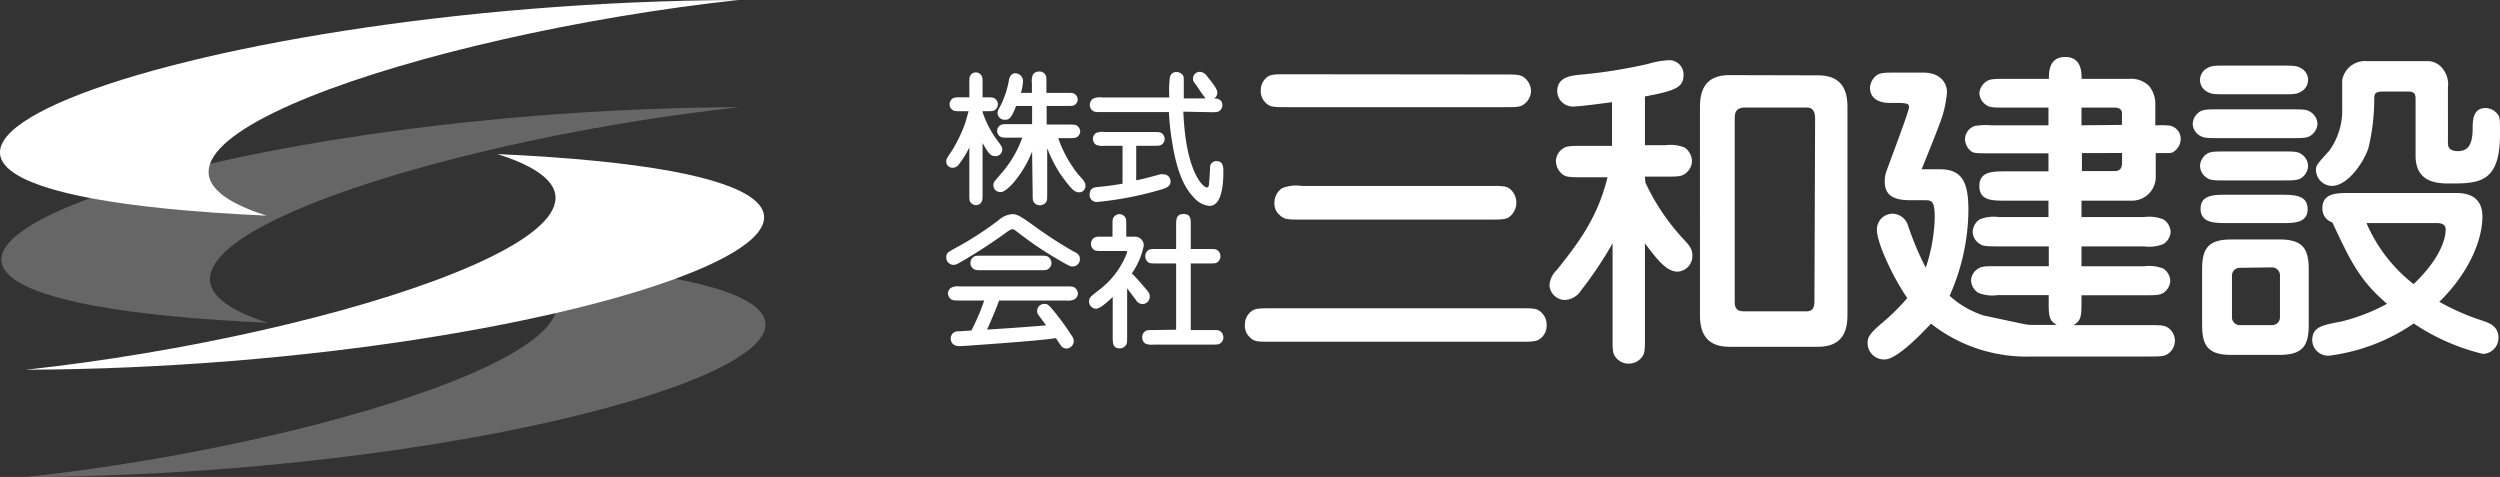
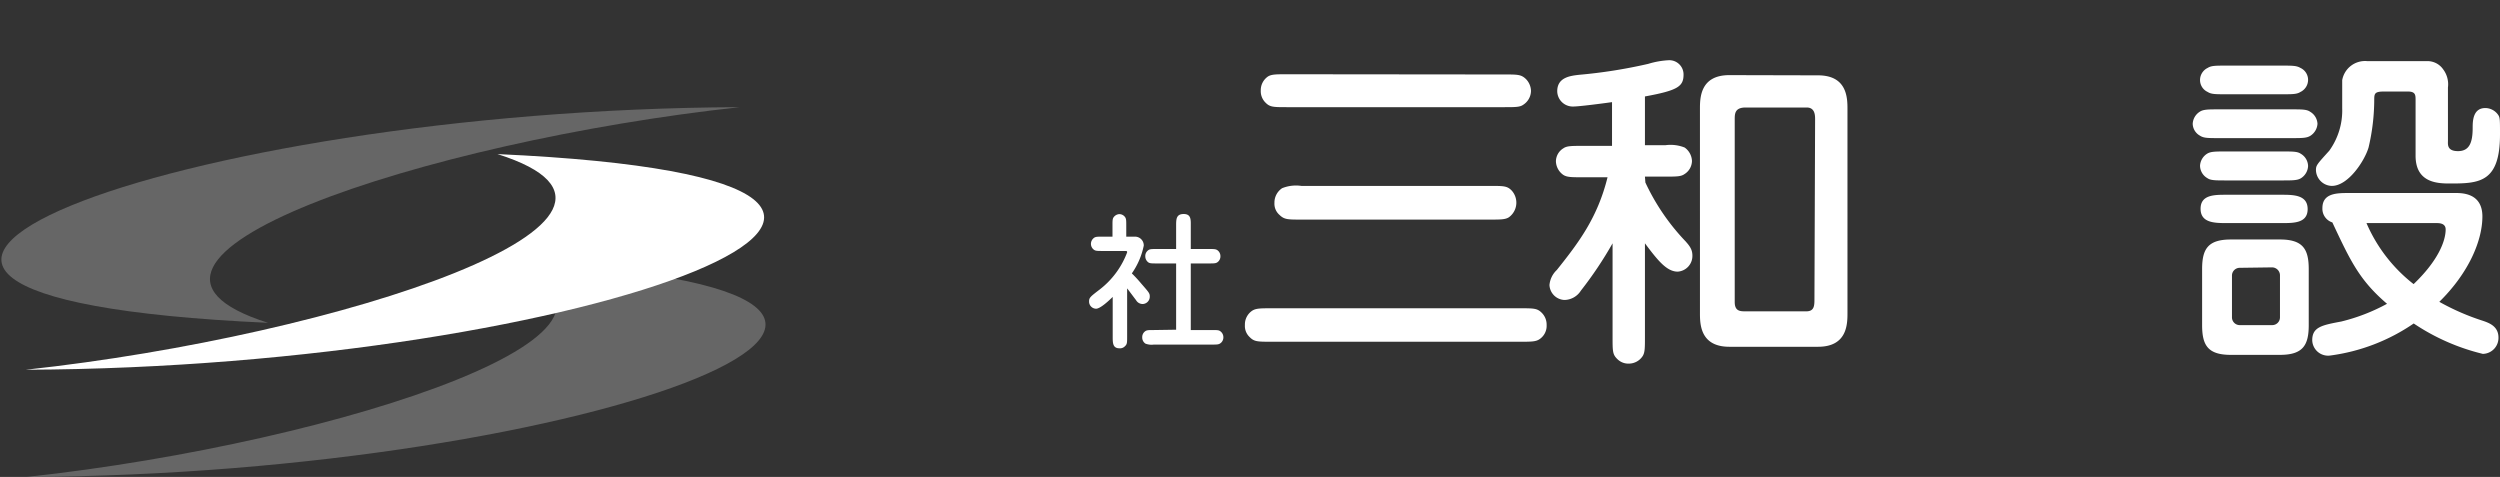
<svg xmlns="http://www.w3.org/2000/svg" id="レイヤー_1" data-name="レイヤー 1" viewBox="0 0 228.61 43.61">
  <rect x="0" y="0" width="228.61" height="43.61" fill="#333333" stroke="none" />
  <defs>
    <style>.cls-1,.cls-2{fill:#fff;}.cls-1{opacity:0.25;}</style>
  </defs>
  <title>アートボード 1</title>
  <path class="cls-1" d="M24.51,29.52C6.21,23.73,38.82,12.93,67.64,9.8,16.26,10-29.72,27.05,24.51,29.52Z" />
  <path class="cls-1" d="M45.62,23.89C63.92,29.67,31.3,40.48,2.48,43.61,53.87,43.42,99.85,26.36,45.62,23.89Z" />
-   <path class="cls-2" d="M24.38,19.72C6.09,13.94,38.7,3.13,67.52,0,16.13.19-29.85,17.25,24.38,19.72Z" />
  <path class="cls-2" d="M45.49,14.09c18.3,5.79-14.31,16.6-43.13,19.72C53.74,33.62,99.72,16.56,45.49,14.09Z" />
-   <path class="cls-2" d="M94.38,13.85a10.14,10.14,0,0,1-1.74,2.9c-.76.81-1,.81-1.16.81a.61.61,0,0,1-.64-.61c0-.25,0-.25.64-1a10.08,10.08,0,0,0,2-3.36H92.24c-.44,0-.62,0-.77-.1a.61.61,0,0,1-.29-.51.6.6,0,0,1,.3-.53c.14-.1.32-.1.76-.1h2.14V9.69H92.92c-.4,1-.57,1.26-1,1.26a.64.64,0,0,1-.7-.6c0-.15,0-.21.28-.7a8.56,8.56,0,0,0,.77-2.37c.09-.46.38-.58.57-.58a.72.72,0,0,1,.71.68,4.56,4.56,0,0,1-.19,1.11h1V7.6a1.54,1.54,0,0,1,.09-.77.67.67,0,0,1,.58-.29.63.63,0,0,1,.48.19c.18.18.18.31.18.87v.89h1.81c.44,0,.62,0,.77.1a.63.63,0,0,1,.28.5.6.6,0,0,1-.29.51c-.14.09-.32.09-.76.09H95.71v1.7h2c.55,0,.71,0,.88.2a.63.63,0,0,1,.19.43.68.68,0,0,1-.2.44c-.19.17-.32.17-.87.17h-.94a11.15,11.15,0,0,0,1.81,3.3c.48.52.68.73.68,1.07a.58.58,0,0,1-.57.59c-.51,0-.84-.47-1.72-1.66a12.73,12.73,0,0,1-1.21-2.38v4.16c0,.44,0,.62-.09.76a.71.71,0,0,1-1.05.12c-.19-.2-.19-.33-.19-.88Zm-4.53,3.86c0,.44,0,.61-.1.76a.58.58,0,0,1-.52.29.63.63,0,0,1-.5-.29c-.09-.14-.09-.32-.09-.76V13.48a8.41,8.41,0,0,1-.92,1.5.71.71,0,0,1-.59.36.57.57,0,0,1-.6-.59c0-.21.06-.29.54-1a13.59,13.59,0,0,0,1.19-2.49c.06-.17.27-.93.31-1.09h-.68c-.44,0-.61,0-.76-.1a.61.61,0,0,1-.3-.54A.67.67,0,0,1,87.12,9c.15-.1.33-.1.77-.1h.75V7.67c0-.44,0-.61.09-.76a.57.57,0,0,1,.52-.29.61.61,0,0,1,.5.29c.1.13.1.32.1.76V8.9h.34c.44,0,.63,0,.76.1a.62.62,0,0,1,.3.54.65.65,0,0,1-.29.53c-.14.1-.33.1-.77.1h-.34v.08a9.2,9.2,0,0,0,1.34,2.58c.43.57.46.64.46.84a.61.61,0,0,1-.65.61c-.46,0-.66-.35-1.15-1.2Z" />
-   <path class="cls-2" d="M108.21,10.21c.23,5.74,1.9,6.93,2.12,6.93s.2-.12.24-.48.09-1.44.09-1.48a.59.59,0,0,1,.58-.45c.63,0,.63.59.63,1,0,1.24-.17,3.1-1.28,3.1a2.15,2.15,0,0,1-1.21-.55c-.93-.9-1.71-2.19-2.21-5.38a23.57,23.57,0,0,1-.28-2.65h-6.17c-.43,0-.61,0-.76-.1a.63.63,0,0,1-.3-.54A.67.67,0,0,1,100,9a1.56,1.56,0,0,1,.77-.09h6.16a9.67,9.67,0,0,1,.05-1.85.6.6,0,0,1,.59-.48.78.78,0,0,1,.52.21c.16.16.16.25.16.73V9h2a12.92,12.92,0,0,1-.84-1.19c-.26-.33-.32-.4-.32-.61a.62.62,0,0,1,.62-.63.83.83,0,0,1,.68.42c.14.17.93,1.1.93,1.45a.62.62,0,0,1-.3.56c.14,0,.76,0,.76.63a.63.63,0,0,1-.29.53c-.15.1-.34.1-.78.1Zm-4.31,6.28c.85-.18,1.13-.26,2.2-.55a1.1,1.1,0,0,1,.33,0,.64.64,0,0,1,.61.63c0,.52-.41.65-1.34.9a31.25,31.25,0,0,1-5.37,1,.64.64,0,0,1-.69-.69c0-.6.47-.66.75-.68,1.16-.12,1.24-.14,2.26-.3V13.33H101a1.54,1.54,0,0,1-.77-.09.67.67,0,0,1-.29-.55.66.66,0,0,1,.29-.53,1.54,1.54,0,0,1,.77-.09h4.43c.44,0,.63,0,.77.09a.66.66,0,0,1,.3.55.63.63,0,0,1-.3.53c-.14.09-.33.09-.77.09H103.9Z" />
-   <path class="cls-2" d="M87.75,27.48c-.49,0-.68,0-.87-.19a.75.75,0,0,1-.2-.46A.65.65,0,0,1,87,26.3a1.36,1.36,0,0,1,.76-.11h9.74c.48,0,.68,0,.87.19a.79.79,0,0,1,.2.46.67.67,0,0,1-.31.53,1.36,1.36,0,0,1-.76.11H91.36c-.15.47-.82,2.06-1.1,2.66,1.55-.1,2.47-.15,4.68-.33l.72-.06L95,28.86a.61.61,0,0,1-.16-.41.65.65,0,0,1,.67-.66c.22,0,.33,0,.84.63A24.3,24.3,0,0,1,98,30.69a.85.85,0,0,1,.19.5.69.69,0,0,1-.65.68.67.67,0,0,1-.48-.2l-.51-.75c-1.35.23-6.83.6-7.18.63s-1.39.1-1.63.1c-.65,0-.8-.41-.8-.7a.64.64,0,0,1,.58-.65c.15,0,.87-.05,1.31-.08A19.81,19.81,0,0,0,90,27.48Zm5.09-6.41c-.16-.11-.21-.11-.27-.11s-.24.07-.46.23a46.74,46.74,0,0,1-4.22,2.75c-.4.23-.5.28-.72.28a.67.67,0,0,1-.64-.7c0-.38.16-.47.88-.86a30.52,30.52,0,0,0,3.9-2.52,2.09,2.09,0,0,1,1.28-.56c.47,0,.86.28,2.2,1.24A38.32,38.32,0,0,0,98.18,23c.28.13.57.28.57.68a.67.67,0,0,1-.67.69c-.15,0-.24,0-1.07-.49a32.75,32.75,0,0,1-3-1.93Zm2.24,2.31c.52,0,.68,0,.88.2a.74.74,0,0,1,.19.47.66.66,0,0,1-.31.56c-.14.1-.33.1-.76.1H89.81c-.52,0-.68,0-.88-.2a.6.6,0,0,1-.19-.46.68.68,0,0,1,.29-.56c.16-.11.35-.11.78-.11Z" />
  <path class="cls-2" d="M101.75,27.15c-.36.36-1.14,1.08-1.52,1.08a.65.65,0,0,1-.64-.68c0-.34.14-.44,1-1.1a7.7,7.7,0,0,0,2.48-3.37c0-.11,0-.13-.24-.13h-2c-.45,0-.63,0-.78-.1a.67.67,0,0,1-.29-.56.68.68,0,0,1,.19-.46c.18-.19.33-.19.88-.19h.9v-1c0-.42,0-.62.09-.75a.69.69,0,0,1,.53-.31.64.64,0,0,1,.46.19c.18.18.18.33.18.87v1h.8a.8.8,0,0,1,.8.82A6.76,6.76,0,0,1,103.5,25a12.34,12.34,0,0,1,.85.92c.74.85.79.9.79,1.21a.67.67,0,0,1-.66.67.7.7,0,0,1-.6-.36c-.12-.15-.68-.91-.81-1.07v4.41c0,.55,0,.69-.19.87a.62.62,0,0,1-.51.2c-.62,0-.62-.49-.62-1.07Zm5.8,3V24.09h-1.76c-.44,0-.63,0-.77-.09a.68.68,0,0,1-.29-.56.64.64,0,0,1,.18-.48c.19-.19.32-.19.88-.19h1.76V20.64c0-.58,0-1.07.69-1.07s.65.53.65,1.07v2.13h1.65c.44,0,.62,0,.77.1a.66.66,0,0,1,.29.56.65.65,0,0,1-.18.47c-.19.19-.32.19-.88.19h-1.65v6.09h1.92c.43,0,.62,0,.75.09a.67.67,0,0,1,.31.57.66.66,0,0,1-.19.48c-.2.19-.33.19-.87.19h-5.3a1.54,1.54,0,0,1-.77-.09.67.67,0,0,1-.29-.58.65.65,0,0,1,.18-.47c.19-.19.32-.19.88-.19Z" />
  <path class="cls-2" d="M137.54,6.81c1.26,0,1.56,0,2,.42A1.61,1.61,0,0,1,140,8.3a1.53,1.53,0,0,1-.71,1.28c-.3.22-.73.22-1.74.22H117.71c-1.28,0-1.59,0-2-.43a1.46,1.46,0,0,1-.42-1.07A1.52,1.52,0,0,1,115.94,7c.33-.21.76-.21,1.77-.21ZM136.23,17c1.28,0,1.59,0,2,.42a1.65,1.65,0,0,1-.24,2.44c-.33.22-.76.22-1.77.22H119c-1.25,0-1.56,0-2-.43a1.35,1.35,0,0,1-.46-1.1,1.58,1.58,0,0,1,.7-1.34A3.41,3.41,0,0,1,119,17ZM139,28.19c1.28,0,1.58,0,2,.43a1.52,1.52,0,0,1,.43,1.1,1.47,1.47,0,0,1-.67,1.31c-.34.22-.76.22-1.77.22H116.27c-1.28,0-1.58,0-2-.43a1.38,1.38,0,0,1-.43-1.1,1.51,1.51,0,0,1,.67-1.31c.34-.22.77-.22,1.77-.22Z" />
  <path class="cls-2" d="M165.92,27.32c0,.6,0,1.15-.74,1.15h-5.55c-.49,0-1,0-1-.85V10.93c0-.52,0-1.1,1-1.1h5.58c.77,0,.77.73.77,1.1Zm-15.5-11.17h1.86c1,0,1.43,0,1.74-.22a1.44,1.44,0,0,0,.7-1.22,1.58,1.58,0,0,0-.67-1.22,3.5,3.5,0,0,0-1.77-.21h-1.86V8.82c3-.55,3.53-.91,3.53-2a1.3,1.3,0,0,0-1.4-1.31,7.69,7.69,0,0,0-1.83.33,46.21,46.21,0,0,1-6.32,1c-.76.09-2,.21-2,1.5a1.42,1.42,0,0,0,1.49,1.4c.49,0,2.45-.25,3.52-.4v4h-2.69c-1,0-1.43,0-1.74.21a1.41,1.41,0,0,0-.7,1.22,1.57,1.57,0,0,0,.67,1.22c.34.22.76.22,1.77.22H147c-.92,3.72-2.66,6-4.64,8.48a2.14,2.14,0,0,0-.67,1.37,1.43,1.43,0,0,0,1.37,1.37,1.81,1.81,0,0,0,1.5-.85,34.91,34.91,0,0,0,2.9-4.33v8.57c0,1.28,0,1.59.42,2a1.42,1.42,0,0,0,1.07.43,1.51,1.51,0,0,0,1.25-.67c.22-.33.22-.76.22-1.77V22.25c1.19,1.59,2,2.59,3,2.59a1.44,1.44,0,0,0,1.34-1.46c0-.61-.28-.95-.86-1.56a20,20,0,0,1-3.44-5.13Zm7.72-9.28c-2.69,0-2.69,2.11-2.69,3.11V28.6c0,1,0,3.11,2.69,3.11h8.11c2.69,0,2.69-2.11,2.69-3.11V10c0-1,0-3.11-2.69-3.11Z" />
-   <path class="cls-2" d="M190.34,11.46V9.84h3c.64,0,.7.31.7.58v1Zm-3,15.53v.46c0,1.43,0,1.83.73,2.26h-2.16a3.71,3.71,0,0,1-.95-.1l-3.57-.76a8.54,8.54,0,0,1-3.11-1.8A19.58,19.58,0,0,0,180,19.27c0-2.44-.46-3.79-2.6-3.79h-1.68c.25-.61,1.47-3.62,1.71-4.33a9.9,9.9,0,0,0,.61-2.71c0-.86-.61-1.8-2.16-1.8h-2.44c-1,0-1.44,0-1.78.21A1.55,1.55,0,0,0,171,8c0,1.19,1.1,1.41,1.77,1.41,1.53,0,1.8,0,1.8.39s-1.86,5.25-2.1,5.95a2.84,2.84,0,0,0-.12.88c0,1.68,1.58,1.68,2.59,1.68h1.1c.64,0,.88.09.88,1.65a15.79,15.79,0,0,1-.82,4.52,26.94,26.94,0,0,1-1.65-3.94,1.52,1.52,0,0,0-1.4-1A1.45,1.45,0,0,0,171.63,21c0,1.31,1.65,4.66,2.78,6.25a18.87,18.87,0,0,1-2.35,2.32c-1.13.95-1.28,1.32-1.28,1.77a1.5,1.5,0,0,0,1.56,1.53c1.28,0,4-3.05,4.24-3.27a14.15,14.15,0,0,0,9.21,3h10.68c1,0,1.41,0,1.74-.22a1.46,1.46,0,0,0,.67-1.22,1.43,1.43,0,0,0-.67-1.22c-.33-.21-.76-.21-1.74-.21h-6.86c.73-.43.73-.86.73-2.26V27h5.71c1,0,1.43,0,1.77-.21a1.42,1.42,0,0,0,.64-1.1,1.39,1.39,0,0,0-.64-1.13,3.5,3.5,0,0,0-1.77-.21h-5.71V22.53h5.71a3.5,3.5,0,0,0,1.77-.21,1.4,1.4,0,0,0,.67-1.13,1.42,1.42,0,0,0-.67-1.13,3.5,3.5,0,0,0-1.77-.21h-5.71v-1.5H195a2.17,2.17,0,0,0,2.13-2.22V14h.67c.65,0,.86,0,1-.15a1.41,1.41,0,0,0,.61-1.13,1.22,1.22,0,0,0-1.16-1.25,8.49,8.49,0,0,0-1.16,0v-2a2.53,2.53,0,0,0-.61-1.65,2.4,2.4,0,0,0-1.83-.61h-4.3c0-.58,0-2-1.5-2s-1.49,1.41-1.49,2h-3.79c-1.15,0-1.55,0-1.89.21A1.45,1.45,0,0,0,181,8.5a1.38,1.38,0,0,0,.67,1.13c.31.21.71.21,1.86.21h3.79v1.62h-5.19a6.21,6.21,0,0,0-1.55.06,1.29,1.29,0,0,0-.89,1.22,1.45,1.45,0,0,0,.61,1.13c.28.15.43.15,1.83.15h5.19v1.65h-3.91c-1.19,0-2.41,0-2.41,1.34s1.16,1.34,2.41,1.34h3.91v1.5H182.8a3.5,3.5,0,0,0-1.77.21,1.44,1.44,0,0,0-.64,1.13,1.35,1.35,0,0,0,.67,1.13c.31.21.74.21,1.74.21h4.55v1.81h-4.7c-1,0-1.4,0-1.74.21a1.35,1.35,0,0,0-.67,1.09,1.42,1.42,0,0,0,.67,1.14,3.41,3.41,0,0,0,1.74.21Zm6.71-13v.76c0,.37,0,.89-.67.89h-3V14Z" />
  <path class="cls-2" d="M222.81,20.4c.22,0,.83,0,.83.58,0,1.07-.7,2.87-2.93,5a14.17,14.17,0,0,1-4.31-5.58Zm-8-2.75c-1.1,0-2.44,0-2.44,1.38a1.31,1.31,0,0,0,.91,1.31c1.65,3.51,2.47,5.28,5,7.44a17.27,17.27,0,0,1-4.18,1.62c-1.74.33-2.66.49-2.66,1.71a1.45,1.45,0,0,0,1.65,1.4,17.56,17.56,0,0,0,7.63-2.93,19.56,19.56,0,0,0,6.32,2.78,1.46,1.46,0,0,0,1.43-1.49c0-1-.79-1.32-1.41-1.53a21.61,21.61,0,0,1-4-1.74C225.71,25,227,22.05,227,19.79s-2.07-2.14-2.62-2.14Zm-11.23.16c-1.1,0-2.35,0-2.35,1.28s1.25,1.31,2.35,1.31h5.09c1.1,0,2.35,0,2.35-1.28s-1.25-1.31-2.35-1.31Zm4.91,14.64c2.1,0,2.63-.88,2.63-2.72V24.61c0-1.83-.53-2.71-2.63-2.71H204c-2.11,0-2.63.88-2.63,2.71v5.12c0,1.84.52,2.72,2.63,2.72Zm-.73-8a.73.73,0,0,1,.73.73V29a.71.71,0,0,1-.73.73h-2.93a.71.71,0,0,1-.73-.73V25.22a.71.71,0,0,1,.73-.73ZM203.59,6c-1,0-1.38,0-1.71.21a1.23,1.23,0,0,0-.7,1.1,1.2,1.2,0,0,0,.7,1.1c.33.21.7.21,1.71.21h5.06c1,0,1.38,0,1.71-.21a1.23,1.23,0,0,0,.7-1.1,1.2,1.2,0,0,0-.7-1.1C210,6,209.63,6,208.65,6Zm-.67,4c-1,0-1.44,0-1.77.22a1.38,1.38,0,0,0-.64,1.1,1.28,1.28,0,0,0,.67,1.09c.33.22.73.22,1.74.22h6.59c1,0,1.43,0,1.77-.22a1.4,1.4,0,0,0,.64-1.09,1.35,1.35,0,0,0-.67-1.1c-.31-.22-.74-.22-1.74-.22Zm.67,3.85c-1,0-1.44,0-1.77.21a1.38,1.38,0,0,0-.64,1.1,1.33,1.33,0,0,0,.67,1.13c.3.21.73.21,1.74.21h5.06c1,0,1.44,0,1.77-.21a1.39,1.39,0,0,0,.64-1.1,1.33,1.33,0,0,0-.67-1.13c-.3-.21-.73-.21-1.74-.21Zm17.3.39c0,2.54,2.11,2.54,3.21,2.54,2.65,0,4.51-.13,4.51-4.49,0-1.37,0-1.55-.18-1.8a1.44,1.44,0,0,0-1.16-.61c-1.16,0-1.16,1.25-1.16,1.83,0,1.34-.31,2.11-1.34,2.11s-.92-.64-.92-.95V8a2.27,2.27,0,0,0-.43-1.65,1.75,1.75,0,0,0-1.52-.76h-5.43a2.12,2.12,0,0,0-2.29,1.74c0,.36,0,2.17,0,2.56A6.3,6.3,0,0,1,213,13.78c-1.16,1.28-1.22,1.34-1.22,1.8A1.49,1.49,0,0,0,213.23,17c1.5,0,3-2.29,3.36-3.51a19.16,19.16,0,0,0,.52-4.39c0-.55.06-.73.88-.73h2.2c.7,0,.7.33.7.79Z" />
</svg>